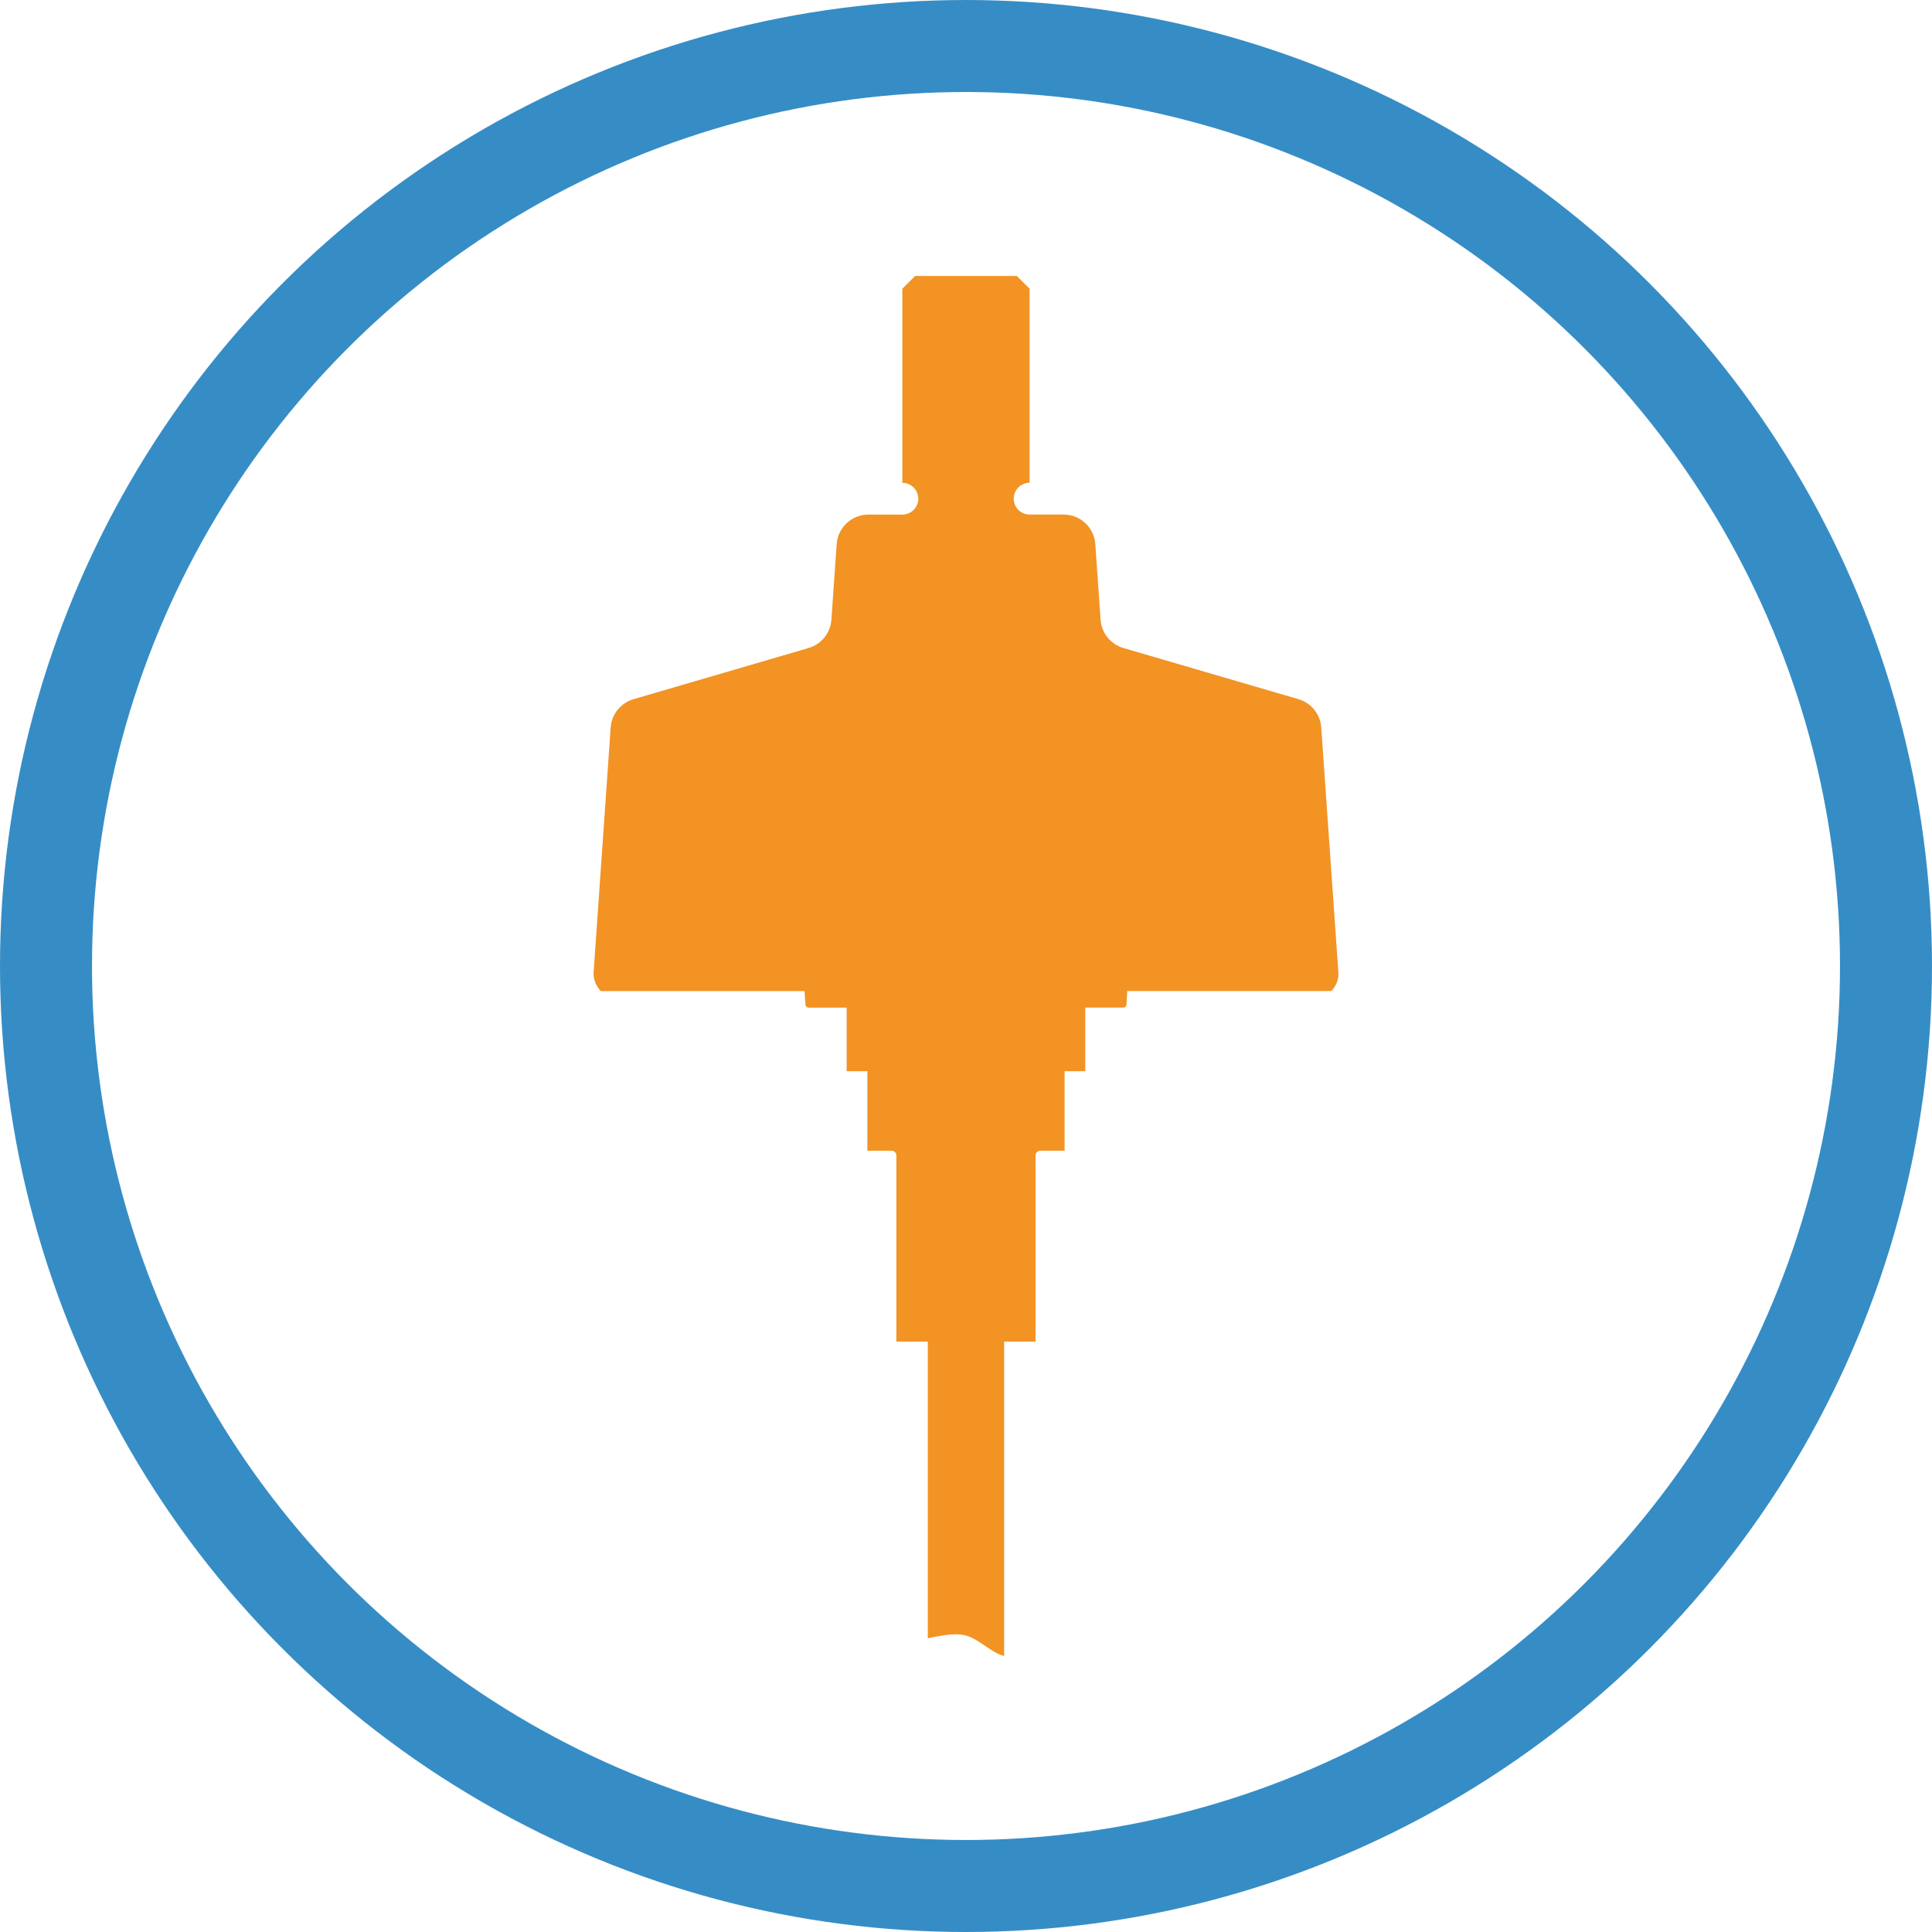
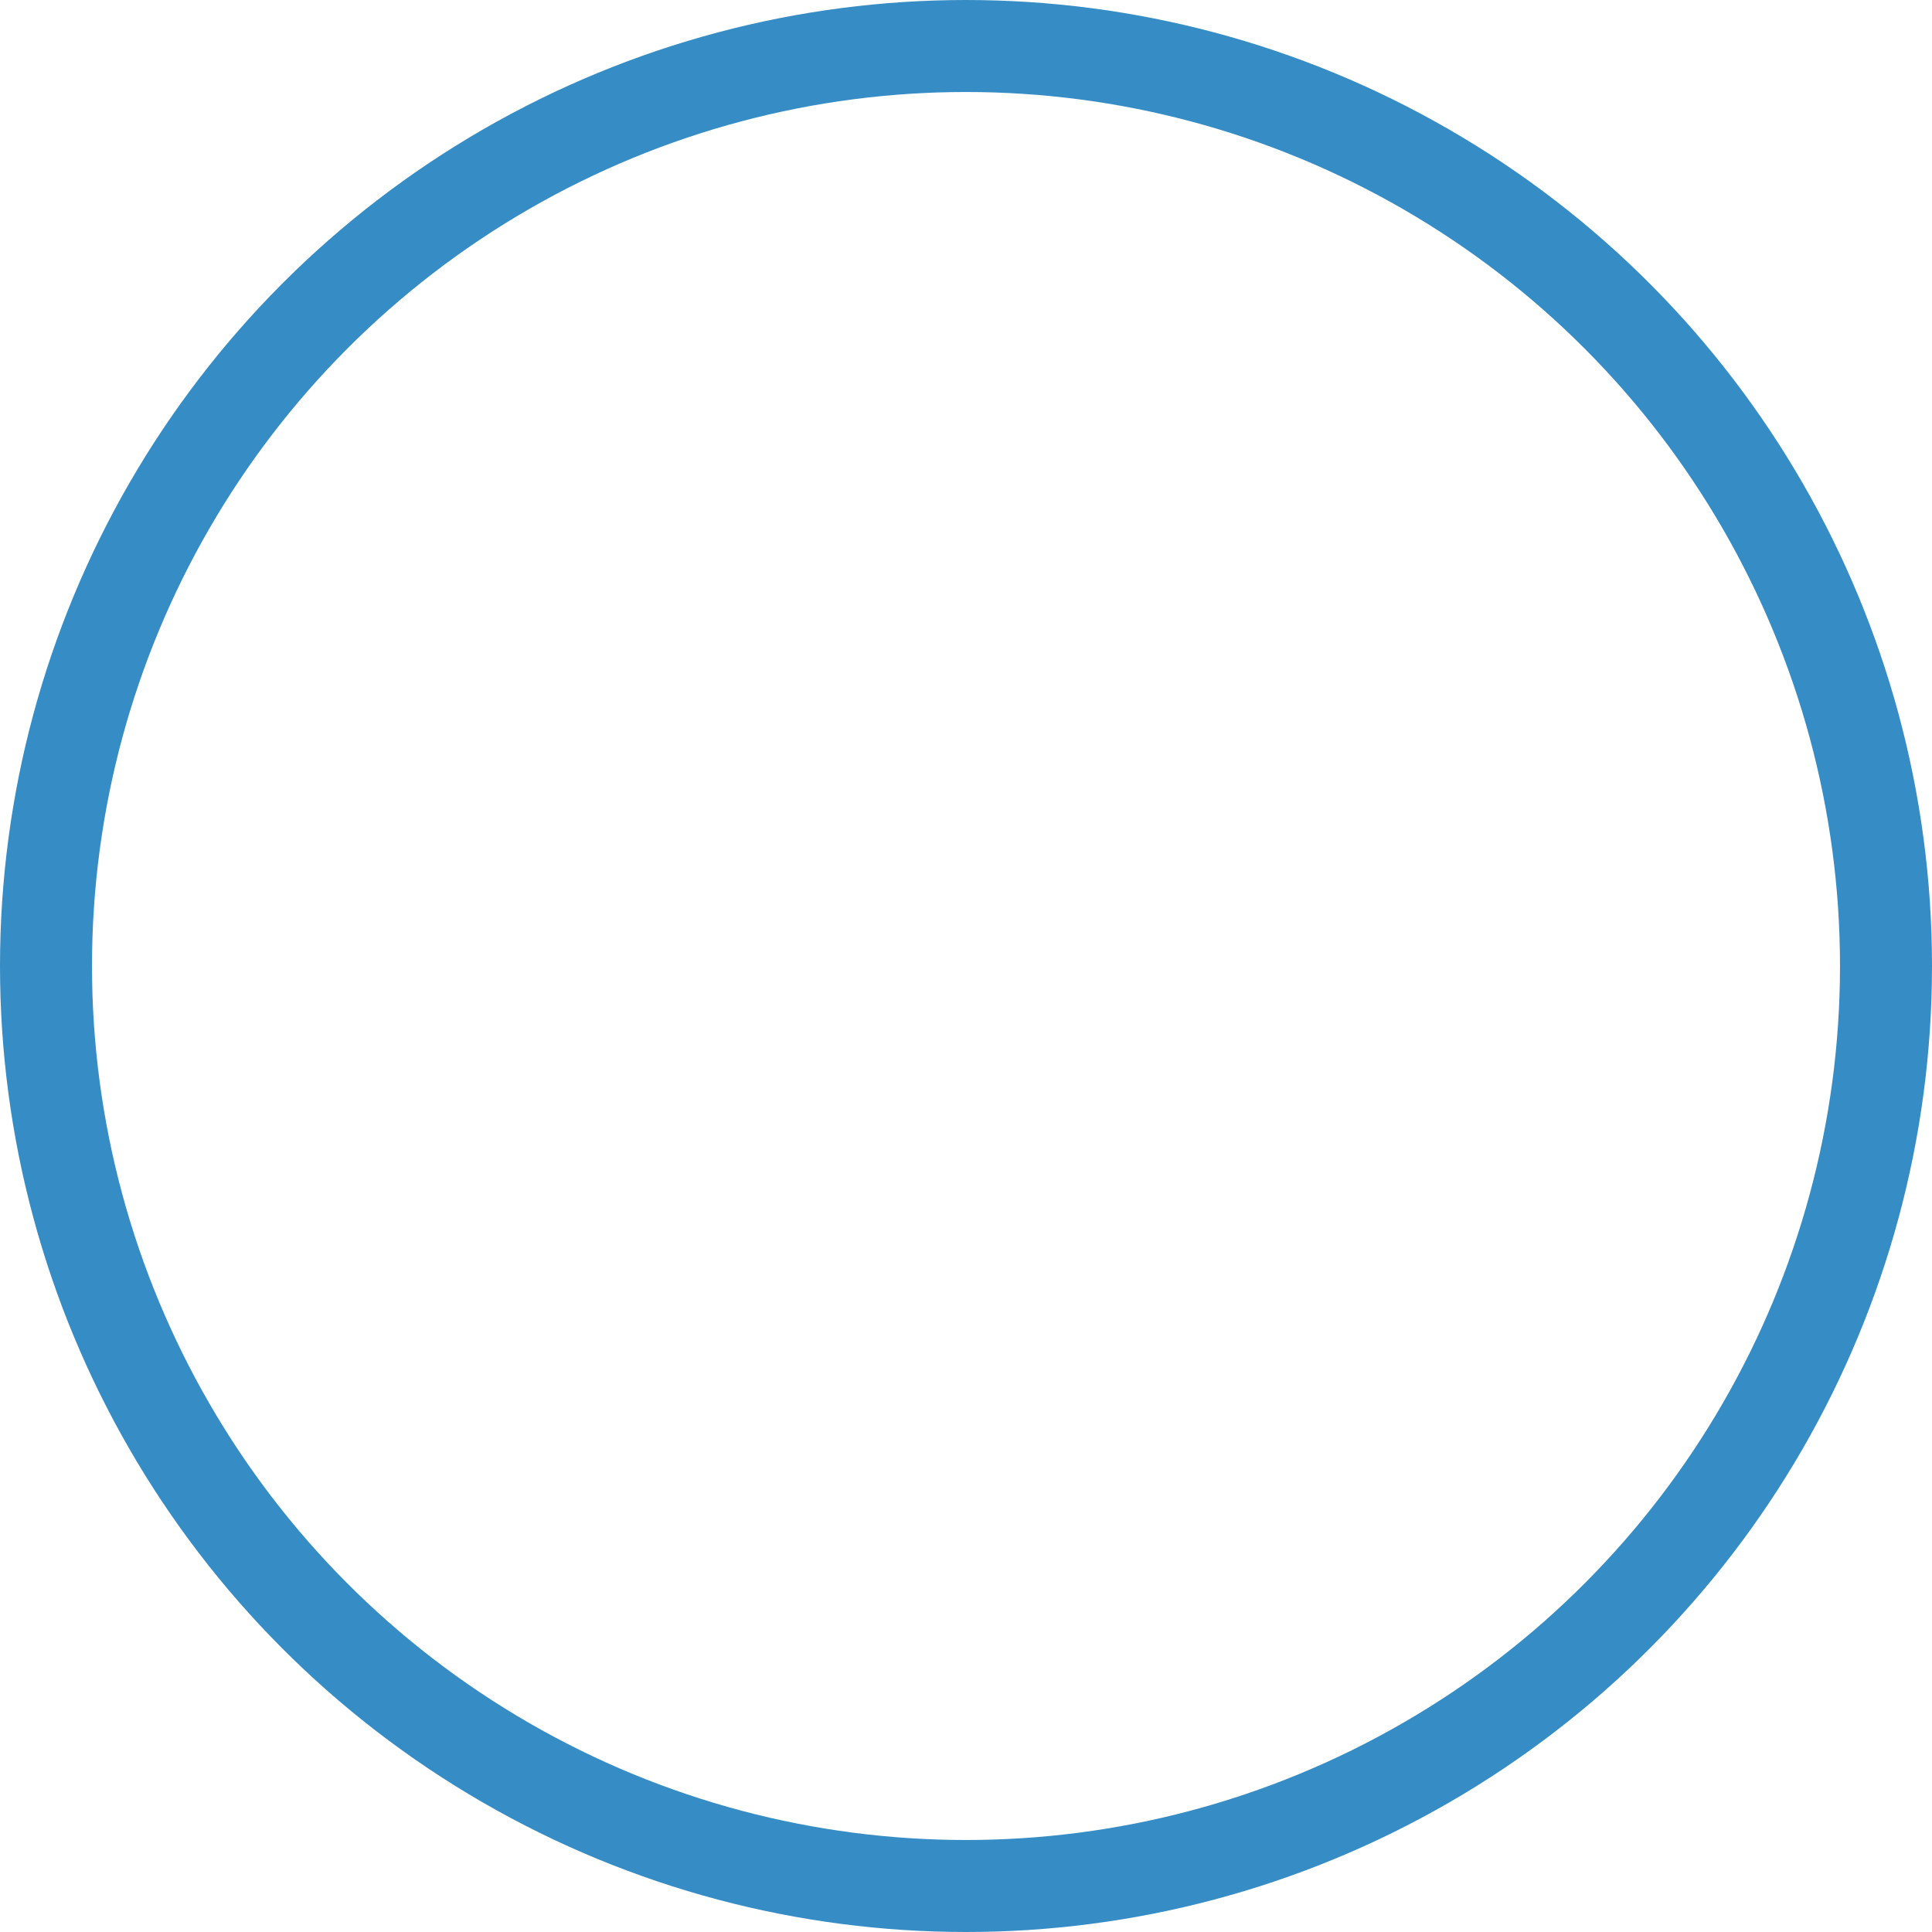
<svg xmlns="http://www.w3.org/2000/svg" version="1.1" id="Layer_1" x="0px" y="0px" width="84px" height="84px" viewBox="0 0 84 84" enable-background="new 0 0 84 84" xml:space="preserve">
  <circle fill="none" stroke="#368DC5" stroke-width="4" stroke-miterlimit="10" cx="42" cy="42" r="40" />
-   <path fill="#F29323" d="M45.293,50.031h-0.062h1.056v-3.458h0.898v-2.768v0.003h1.655c0.073,0,0.133-0.056,0.138-0.128l0.033-0.591  h8.869c0.203-0.201,0.316-0.476,0.313-0.762l-0.748-10.697c-0.039-0.577-0.436-1.068-0.99-1.231l-7.613-2.225  c-0.555-0.163-0.951-0.654-0.991-1.231l-0.229-3.285c-0.051-0.725-0.653-1.286-1.379-1.286h-1.478c-0.382,0-0.69-0.31-0.69-0.692  c0-0.382,0.309-0.69,0.69-0.69v-8.438L44.211,12h-4.425l-0.553,0.553v8.438c0.382,0,0.692,0.309,0.692,0.69  c0,0.382-0.31,0.692-0.692,0.692h-1.476c-0.726,0-1.329,0.562-1.38,1.286l-0.229,3.285c-0.041,0.577-0.436,1.068-0.992,1.231  L27.543,30.4c-0.556,0.163-0.951,0.654-0.992,1.231l-0.745,10.697c0.004,0.285,0.116,0.557,0.313,0.762h8.862l0.038,0.591  c0.005,0.072,0.065,0.128,0.138,0.128h1.655v2.765h0.899v3.458h1.055h-0.061h0.061c0.114,0,0.207,0.093,0.207,0.207v8.091h1.366  V71.23c0.818-0.17,1.311-0.248,1.769-0.084c0.51,0.186,0.976,0.672,1.47,0.831c0.026,0.009,0.054,0.017,0.08,0.022V58.329h1.366  v-8.091c0-0.114,0.093-0.207,0.207-0.207" />
</svg>